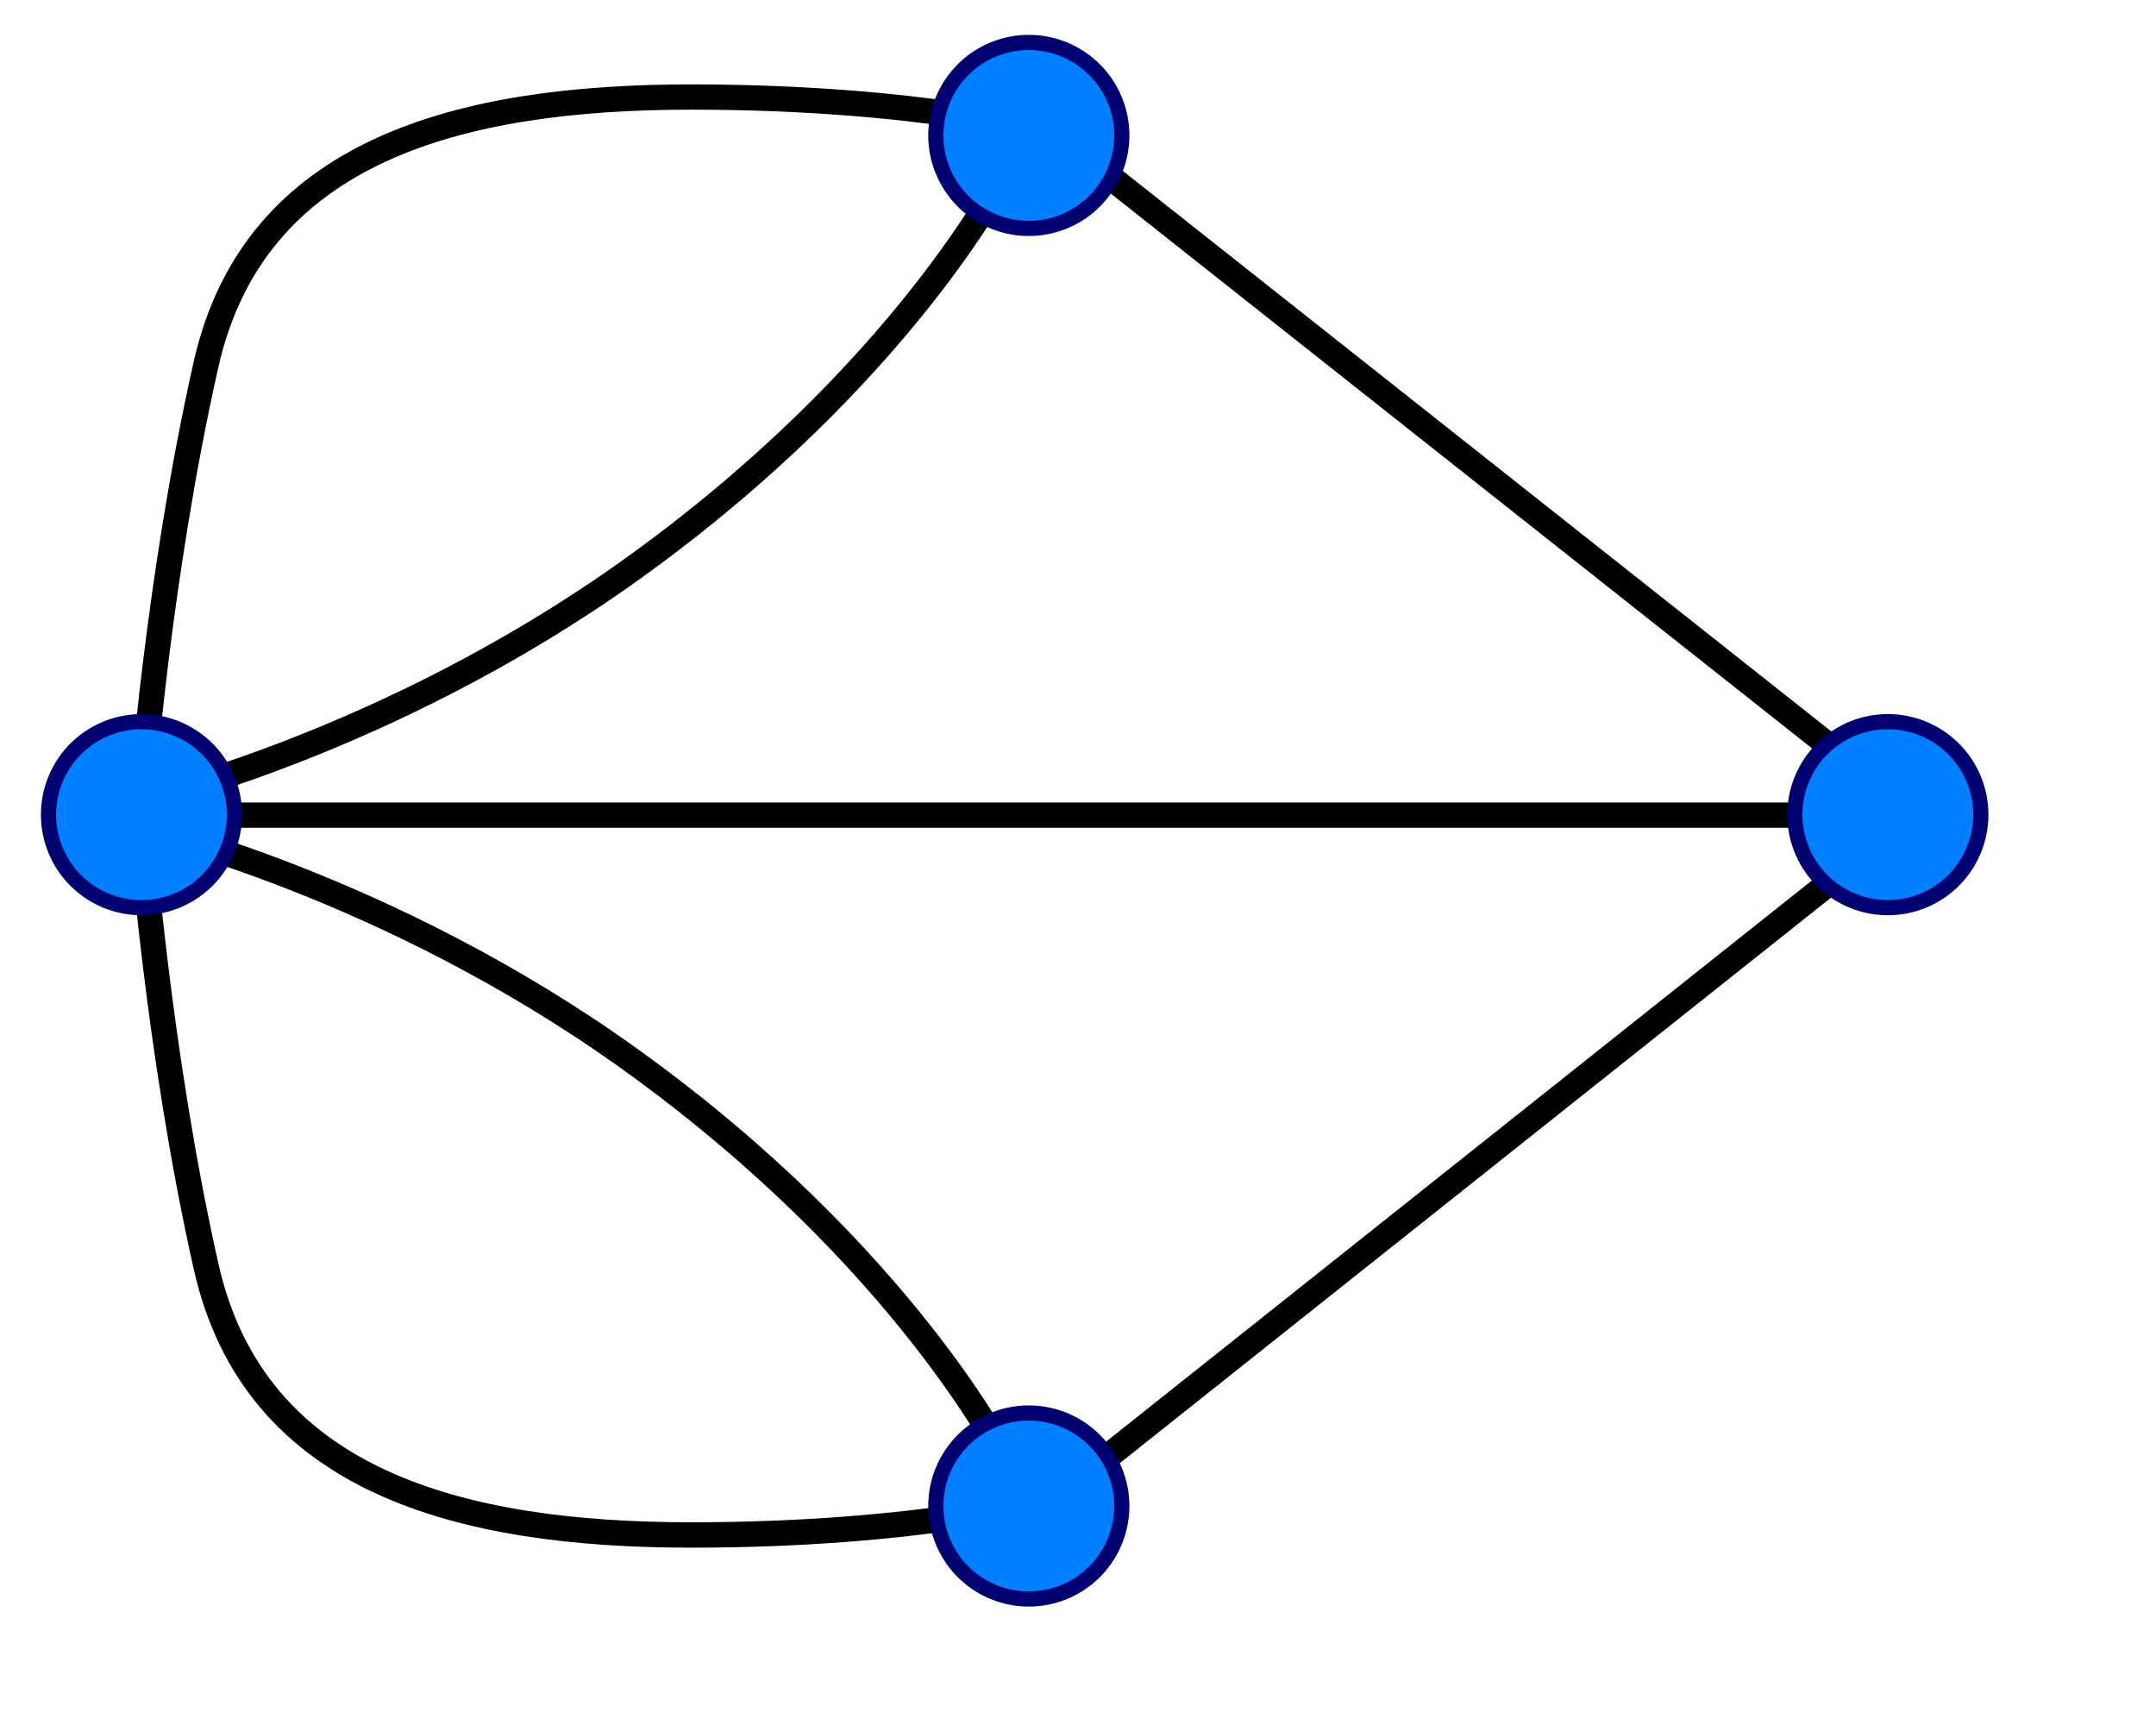
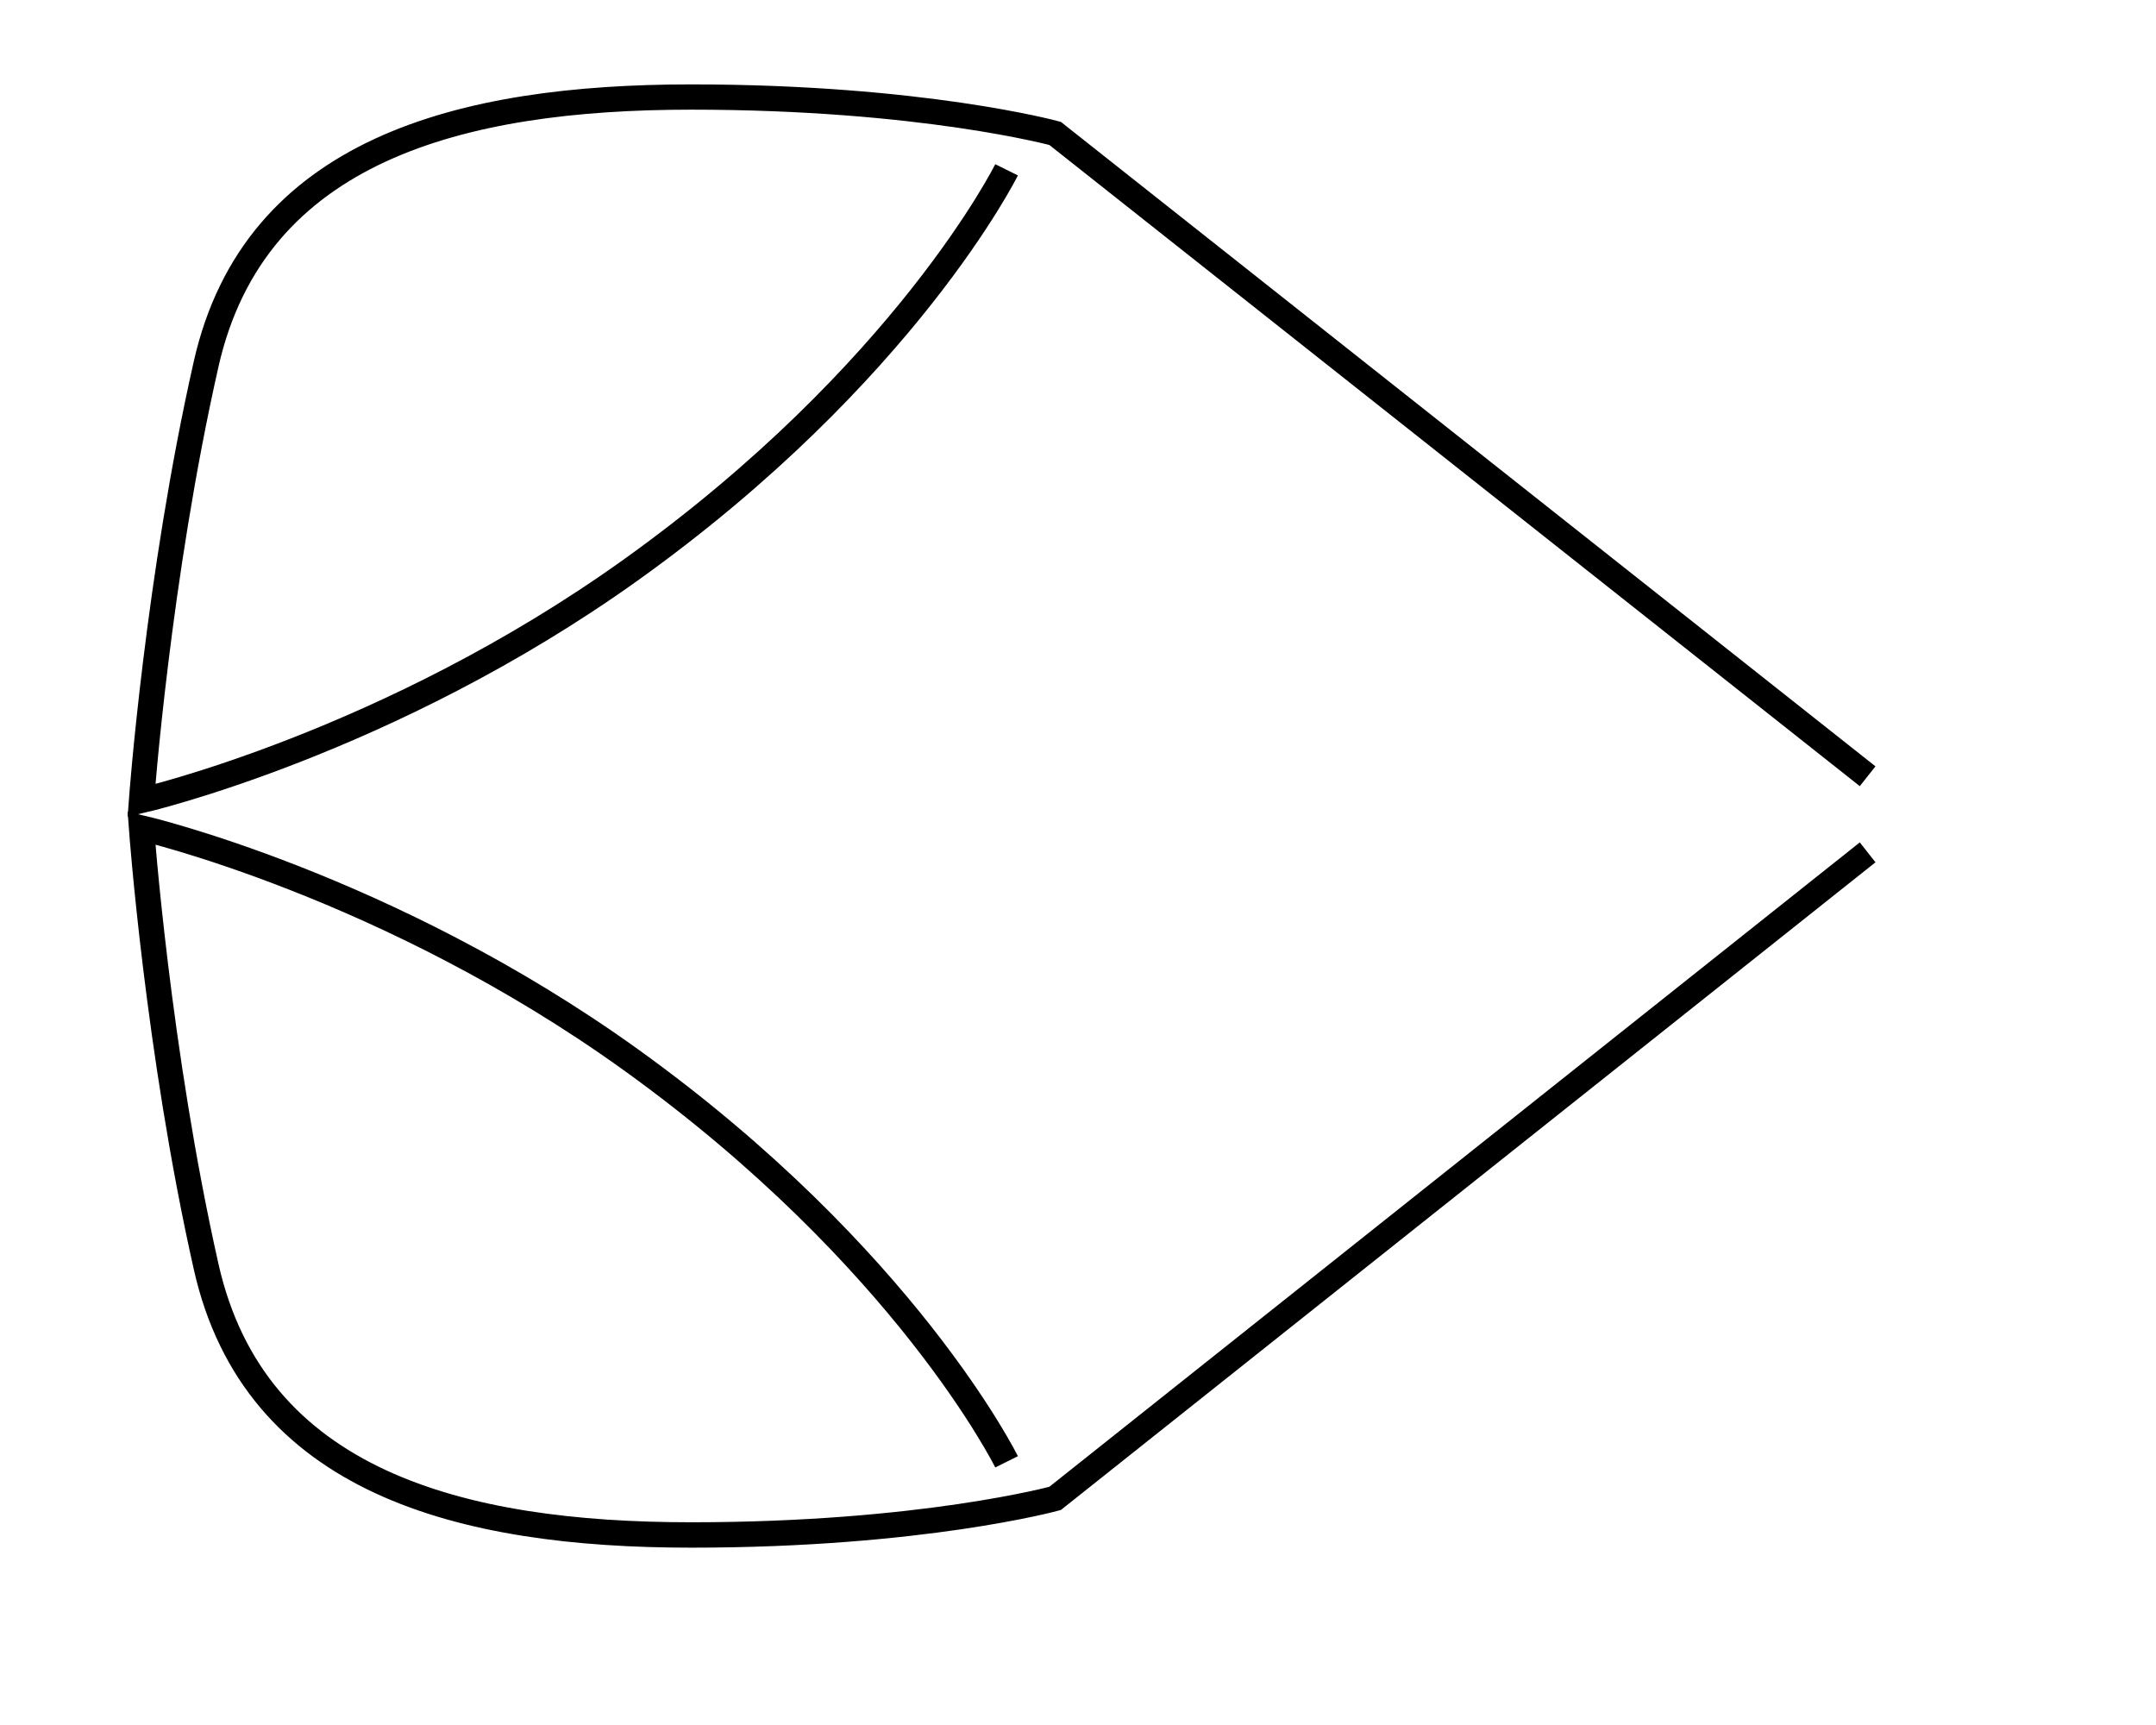
<svg xmlns="http://www.w3.org/2000/svg" xmlns:ns1="http://inkscape.sourceforge.net/DTD/sodipodi-0.dtd" xmlns:ns2="http://www.inkscape.org/namespaces/inkscape" xmlns:xlink="http://www.w3.org/1999/xlink" id="svg2" ns1:version="0.32" ns2:version="0.43" width="400pt" height="320pt" ns1:docbase="D:\wiki_svg" ns1:docname="Konigsburg_graph.png.svg" version="1.0">
  <defs id="defs5" />
  <ns1:namedview ns2:window-height="603" ns2:window-width="756" ns2:pageshadow="2" ns2:pageopacity="0.0" borderopacity="1.0" bordercolor="#666666" pagecolor="#ffffff" id="base" borderlayer="top" ns2:showpageshadow="false" ns2:zoom="0.70710678" ns2:cx="292.92929" ns2:cy="247.28731" ns2:window-x="69" ns2:window-y="95" ns2:current-layer="svg2" />
  <g id="g2234">
    <g id="g2223">
      <use x="0" y="0" xlink:href="#path2197" id="use2221" transform="matrix(1,0,0,-1.005,0,403.783)" width="500" height="400" />
-       <path style="fill:none;fill-opacity:0.75;fill-rule:evenodd;stroke:#000000;stroke-width:6.25;stroke-linecap:butt;stroke-linejoin:miter;stroke-miterlimit:4;stroke-dasharray:none;stroke-opacity:1" d="M 35,201.619 L 469,201.619" id="path2195" />
      <path style="fill:none;fill-opacity:0.75;fill-rule:evenodd;stroke:#000000;stroke-width:6.25;stroke-linecap:butt;stroke-linejoin:miter;stroke-miterlimit:4;stroke-dasharray:none;stroke-opacity:1" d="M 462,192 L 261,33 C 261,33 228,24 171,24 C 114,24 63,37 51,90 C 39,143 35,198 35,198 C 35,198 95.936,183.962 156,141 C 224.029,92.34 249,42 249,42" id="path2197" ns1:nodetypes="ccsscsc" />
    </g>
    <g id="g2228">
-       <path ns1:type="arc" style="fill:#007fff;fill-opacity:1;fill-rule:evenodd;stroke:#000070;stroke-width:3.75;stroke-miterlimit:4;stroke-dasharray:none;stroke-dashoffset:0;stroke-opacity:1" id="path1308" ns1:cx="35" ns1:cy="200" ns1:rx="23" ns1:ry="23" d="M 58 200 A 23 23 0 1 1  12,200 A 23 23 0 1 1  58 200 z" transform="translate(0,1.5)" />
      <use x="0" y="0" xlink:href="#path1308" id="use2183" transform="translate(432,0)" width="500" height="400" />
      <use x="0" y="0" xlink:href="#path1308" id="use2185" transform="translate(219.5,-168)" width="500" height="400" />
      <use x="0" y="0" xlink:href="#path1308" id="use2187" transform="translate(219.5,171)" width="500" height="400" />
    </g>
  </g>
</svg>